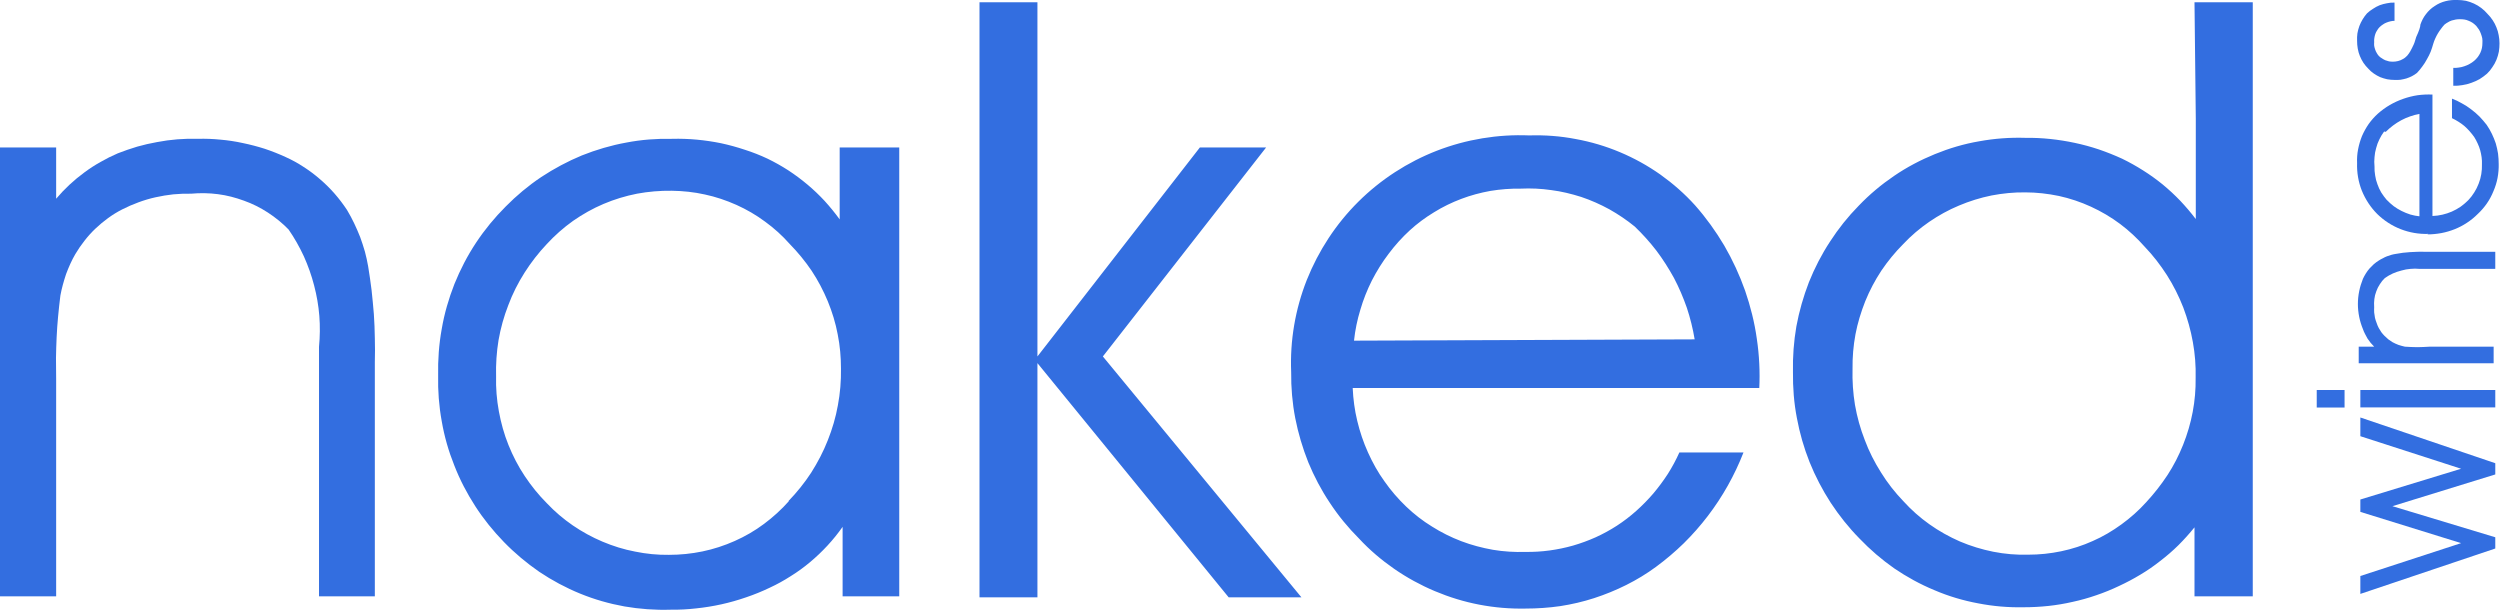
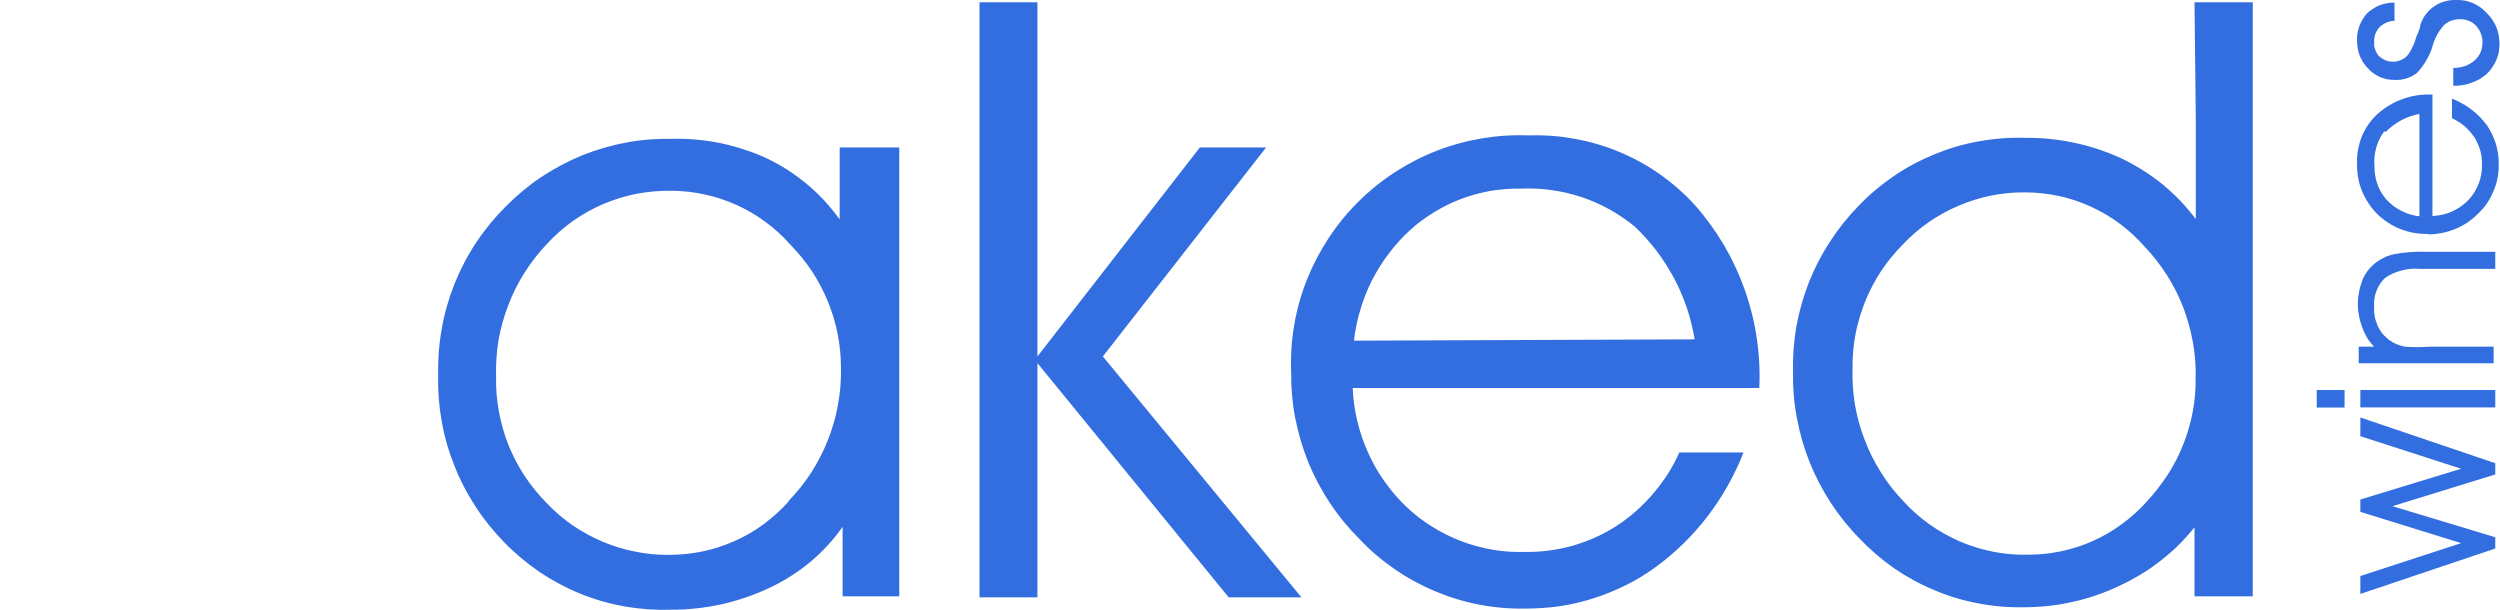
<svg xmlns="http://www.w3.org/2000/svg" version="1.2" viewBox="0 0 1536 375" width="1536" height="375">
  <title>nakedwinelogo-svg</title>
  <style>
		.s0 { fill: #336ee0 } 
	</style>
-   <path id="Layer" class="s0" d="m217.6 137.2q2 4.2 3.7 8.5 1.6 4.4 2.9 8.9 1.2 4.5 2 9.1 1.2 7.3 2.1 14.6 0.8 7.4 1.4 14.7 0.5 7.4 0.6 14.8 0.2 7.3 0 14.7v143.9h-34.3v-153.3c0.6-6.3 0.7-12.7 0.2-19-0.5-6.3-1.6-12.6-3.2-18.7-1.6-6.2-3.7-12.1-6.3-17.9-2.7-5.8-5.8-11.3-9.4-16.5-3.8-3.9-8.1-7.4-12.7-10.4-4.6-3-9.6-5.5-14.7-7.3-5.2-1.9-10.5-3.3-16-4-5.4-0.7-11-0.8-16.4-0.3q-5.5-0.1-11 0.4-5.5 0.6-10.9 1.8-5.4 1.2-10.5 3.1-5.2 1.9-10.1 4.4-4.5 2.3-8.6 5.3-4 2.9-7.7 6.4-3.6 3.4-6.7 7.4-3.1 3.9-5.7 8.3-1.7 2.9-3.1 6-1.4 3.1-2.6 6.3-1.1 3.3-2 6.6-0.9 3.3-1.5 6.6-0.8 6.4-1.4 12.8-0.6 6.3-0.9 12.7-0.3 6.4-0.4 12.8 0 6.4 0.1 12.8v133.7h-34.5v-275.8h34.5v31.5q3.9-4.6 8.2-8.6 4.4-4.1 9.2-7.6 4.7-3.5 9.9-6.4 5.2-3 10.6-5.3 5.9-2.3 11.9-4.1 6-1.7 12.2-2.8 6.2-1.2 12.5-1.7 6.3-0.5 12.6-0.3 6.9-0.2 13.8 0.5 7 0.6 13.8 2.1 6.8 1.4 13.4 3.5 6.6 2.2 12.9 5.1 5.8 2.6 11.1 6.1 5.3 3.4 10 7.5 4.8 4.1 9 8.9 4.1 4.7 7.6 10 2.4 4 4.4 8.2z" />
  <path id="Layer" fill-rule="evenodd" class="s0" d="m515.9 90.6h36.6v275.8h-34.8v-42.7q-4.3 6.1-9.3 11.5-5 5.4-10.6 10.1-5.7 4.8-12 8.7-6.2 4-12.9 7.1-7.1 3.4-14.5 5.9-7.5 2.6-15.2 4.3-7.7 1.7-15.5 2.5-7.8 0.9-15.7 0.8c-9.5 0.3-19-0.4-28.3-2-9.4-1.7-18.5-4.3-27.3-7.9-8.8-3.6-17.2-8.1-25.1-13.4-7.8-5.4-15.1-11.5-21.7-18.3-6.6-6.8-12.5-14.1-17.6-22-5.1-7.9-9.5-16.3-12.9-25.1-3.5-8.7-6.1-17.8-7.7-27.1-1.7-9.3-2.4-18.7-2.2-28.1-0.2-9.6 0.5-19.2 2.2-28.6 1.6-9.4 4.3-18.7 7.8-27.6 3.6-8.9 8-17.4 13.3-25.4 5.3-8 11.4-15.4 18.2-22.2 6.6-6.7 13.9-12.8 21.8-18.1 7.9-5.2 16.3-9.7 25-13.3 8.8-3.5 17.9-6.2 27.3-7.9 9.3-1.8 18.7-2.5 28.2-2.3q7.6-0.2 15.1 0.5 7.5 0.7 14.9 2.2 7.4 1.6 14.6 4 7.2 2.3 14 5.5 6.6 3.2 12.8 7.2 6.1 4 11.7 8.7 5.6 4.7 10.6 10.1 4.9 5.4 9.2 11.3zm-31.5 217.3c5.2-5.4 9.9-11.2 14-17.5 4-6.3 7.5-13 10.2-19.9 2.8-7 4.9-14.2 6.2-21.5 1.4-7.4 2-14.9 1.9-22.4 0-7.1-0.6-14.1-2-21.1-1.3-7-3.4-13.8-6.1-20.4-2.7-6.5-6-12.8-9.9-18.7-4-5.9-8.5-11.4-13.5-16.5-4.5-5.1-9.6-9.7-15.1-13.7-5.5-4.1-11.4-7.5-17.6-10.3-6.3-2.8-12.8-5-19.4-6.4-6.7-1.5-13.5-2.2-20.3-2.3-7.2-0.1-14.4 0.5-21.4 1.8-7.1 1.4-14 3.5-20.6 6.3-6.6 2.8-12.8 6.3-18.7 10.4-5.9 4.2-11.3 9-16.1 14.2-5.1 5.4-9.7 11.3-13.7 17.6-4 6.3-7.4 13-10 20-2.7 6.9-4.7 14.1-6 21.5-1.2 7.3-1.7 14.8-1.5 22.2-0.2 7.2 0.4 14.4 1.7 21.5 1.3 7.1 3.2 14 5.9 20.7 2.7 6.7 6 13.1 10 19.1 4 6 8.5 11.6 13.6 16.7 4.8 5.1 10.1 9.6 15.9 13.6 5.7 3.9 11.9 7.3 18.3 10 6.4 2.7 13.1 4.8 20 6.1 6.8 1.4 13.8 2.1 20.8 2 6.9 0 13.9-0.7 20.6-2.1 6.8-1.4 13.5-3.6 19.8-6.4 6.3-2.8 12.4-6.3 18-10.5 5.5-4.1 10.7-8.8 15.3-14zm293.5-217.3l-100.3 128.4 122 148h-44.7l-117.5-143.9v143.9h-35.6v-365.6h35.6v217.6l99.8-128.4zm190.1-5.2c9.4 1.7 18.5 4.4 27.3 8.1 8.8 3.7 17.1 8.3 24.9 13.8 7.7 5.5 14.9 11.8 21.3 18.9 6.7 7.6 12.7 15.9 17.9 24.7 5.1 8.8 9.4 18.1 12.8 27.7 3.3 9.6 5.8 19.5 7.2 29.6 1.5 10.1 2 20.3 1.5 30.4v-0.2h-249.8c0.3 6.8 1.2 13.6 2.8 20.2 1.6 6.7 3.8 13.2 6.6 19.4 2.8 6.2 6.1 12.2 10.1 17.7 3.9 5.6 8.4 10.8 13.3 15.5 4.9 4.7 10.2 8.8 15.9 12.3 5.7 3.6 11.7 6.6 18 9 6.3 2.4 12.8 4.1 19.5 5.3 6.6 1.1 13.3 1.5 20 1.3q7.4 0.1 14.8-0.9 7.3-1 14.4-3 7.2-2.1 13.9-5.1 6.8-3.1 13-7.1 6.3-4.1 11.9-9.1 5.6-5 10.5-10.7 4.8-5.7 8.9-12 4-6.3 7.1-13.2h39.4q-4.1 10.5-9.6 20.3-5.5 9.8-12.3 18.7-6.8 8.9-14.8 16.8-8 7.8-17.1 14.5c-5.7 4.2-11.8 7.9-18.2 11.1-6.4 3.2-13 5.9-19.8 8.1-6.8 2.2-13.7 3.8-20.8 4.9-7 1-14.1 1.5-21.3 1.5-9.5 0.2-19-0.6-28.4-2.4-9.4-1.8-18.5-4.6-27.3-8.3-8.8-3.7-17.2-8.3-25-13.7-7.8-5.4-15.1-11.6-21.6-18.6-6.7-6.7-12.7-14-17.9-21.9-5.3-7.9-9.7-16.3-13.3-25-3.5-8.8-6.2-17.9-8-27.1-1.8-9.3-2.6-18.8-2.5-28.2-0.8-19.4 2.5-38.7 9.6-56.7 7.2-18 17.9-34.4 31.7-48.1 13.7-13.6 30.2-24.3 48.2-31.3 18.1-7 37.5-10.2 56.8-9.4 9.5-0.3 19.1 0.4 28.4 2.2zm73.2 123.1c-1.1-6.6-2.7-13.1-4.8-19.4-2.2-6.3-4.8-12.4-7.9-18.3-3.2-5.8-6.8-11.5-10.8-16.8-4-5.2-8.5-10.2-13.3-14.8-4.9-4-10.1-7.5-15.6-10.6-5.5-3-11.3-5.6-17.3-7.6-6-1.9-12.1-3.4-18.4-4.2-6.2-0.9-12.5-1.2-18.8-0.9-6.2-0.1-12.5 0.4-18.6 1.4-6.1 1.1-12.1 2.7-17.9 4.9-5.8 2.2-11.4 4.9-16.7 8.2-5.3 3.2-10.3 6.9-14.9 11.1-4.8 4.4-9.1 9.2-13 14.4-3.9 5.1-7.3 10.6-10.3 16.4-2.9 5.8-5.3 11.8-7.1 18-1.9 6.2-3.2 12.5-3.9 19zm307.1-207.1h35.8v365h-35.8v-42.4q-4.7 5.8-9.9 11-5.3 5.2-11.2 9.7-5.8 4.6-12.2 8.4-6.3 3.8-13 6.9-6.9 3.3-14 5.7-7.2 2.5-14.6 4.1-7.4 1.7-14.9 2.5-7.6 0.8-15.1 0.8c-9.4 0.2-18.8-0.6-28-2.4-9.2-1.7-18.3-4.4-26.9-8.1-8.7-3.6-16.9-8.1-24.7-13.4-7.7-5.4-14.8-11.5-21.3-18.3-6.6-6.7-12.5-14.1-17.7-22-5.1-7.9-9.5-16.3-13-25-3.5-8.8-6.1-17.9-7.8-27.1-1.8-9.3-2.5-18.7-2.4-28.2-0.2-9.4 0.5-18.8 2.1-28.1 1.7-9.2 4.3-18.3 7.7-27.1 3.5-8.7 7.8-17.1 13-25 5.1-7.9 11-15.3 17.6-22 6.6-6.9 13.9-13 21.7-18.3 7.9-5.4 16.3-9.8 25.1-13.4 8.8-3.6 17.9-6.3 27.3-7.9 9.3-1.7 18.8-2.4 28.3-2.1q7.7-0.1 15.3 0.7 7.6 0.8 15.1 2.4 7.5 1.6 14.7 4 7.3 2.5 14.3 5.7 6.6 3.2 12.9 7.2 6.2 3.9 12 8.6 5.7 4.7 10.8 10 5.1 5.4 9.6 11.3v-61.6zm-16.6 290.5c3.8-5.8 7-12.1 9.6-18.6 2.6-6.5 4.6-13.3 5.9-20.2 1.3-6.9 1.9-13.9 1.8-20.9 0.2-7.4-0.4-14.8-1.7-22-1.3-7.3-3.3-14.4-5.9-21.3-2.7-6.9-6-13.5-10-19.8-4-6.2-8.5-12.1-13.6-17.4-4.6-5.2-9.7-10-15.2-14.1-5.6-4.2-11.6-7.7-17.9-10.6-6.3-2.9-12.9-5.1-19.7-6.6-6.8-1.4-13.7-2.2-20.6-2.2-7-0.1-14 0.6-20.8 1.9-6.9 1.4-13.6 3.5-20 6.2-6.5 2.7-12.6 6.1-18.3 10-5.8 4-11.1 8.5-15.9 13.6-5 5-9.5 10.5-13.5 16.4-3.9 5.9-7.2 12.2-9.9 18.8-2.6 6.6-4.7 13.4-6 20.3-1.3 7-1.9 14.1-1.8 21.2-0.2 7.4 0.3 14.9 1.5 22.2 1.3 7.4 3.3 14.6 6 21.5 2.6 7 6 13.7 10 20 3.9 6.3 8.5 12.2 13.7 17.6 4.8 5.3 10.2 10.1 16 14.2 5.9 4.2 12.2 7.7 18.8 10.6 6.6 2.8 13.5 4.9 20.5 6.3 7.1 1.4 14.3 2 21.4 1.8 6.9 0 13.6-0.7 20.3-2.1 6.7-1.4 13.2-3.5 19.4-6.3 6.2-2.7 12.1-6.2 17.6-10.2 5.5-4 10.6-8.5 15.2-13.6 4.9-5.3 9.2-10.8 13.1-16.7z" />
  <path id="Layer" fill-rule="evenodd" class="s0" d="m1450.2 268v-11.5l82.9 28.1v6.9l-63.2 19.5 63.2 19.1v6.9l-82.9 27.9v-11l61.9-20.2-61.9-19.2v-7.6l61.9-18.9zm0-28.4h82.9v10.7h-82.9zm-26.8 0h17.1v10.8h-17.1zm53-84.3q2.2-0.2 4.4-0.4 2.2-0.1 4.4-0.2 2.2-0.1 4.4 0h43.5v10.5h-46.5q-2.8-0.3-5.6 0-2.8 0.2-5.5 1-2.8 0.7-5.3 1.8-2.6 1.2-4.9 2.8-1.8 1.7-3.1 3.8-1.4 2.1-2.2 4.4-0.9 2.3-1.2 4.8-0.3 2.4-0.1 4.9-0.1 1.6 0 3.3 0.2 1.6 0.5 3.3 0.4 1.6 1 3.1 0.5 1.6 1.3 3.1 0.7 1.3 1.6 2.6 0.9 1.2 2 2.3 1.1 1.1 2.3 2.1 1.2 0.9 2.5 1.7 0.9 0.5 1.8 0.9 1 0.4 1.9 0.8 1 0.3 2 0.6 1 0.3 2 0.5 1.9 0.1 3.8 0.2 1.9 0.1 3.8 0.1 1.8 0 3.7-0.1 1.9-0.1 3.8-0.2h39.4v10.2h-82.9v-10.2h9.5q-1.2-1.2-2.2-2.4-1-1.3-1.9-2.6-0.8-1.4-1.5-2.8-0.8-1.5-1.3-3-1.5-3.6-2.3-7.5-0.8-4-0.8-7.9 0-4 0.8-7.9 0.8-3.9 2.3-7.6 0.8-1.7 1.8-3.3 1-1.6 2.2-3 1.3-1.4 2.7-2.7 1.4-1.2 3-2.2 1.2-0.8 2.5-1.4 1.2-0.7 2.5-1.2 1.4-0.5 2.7-0.9 1.4-0.4 2.8-0.6 2.2-0.4 4.4-0.7zm15.5-11.6c-5.7 0.2-11.5-0.8-16.9-2.9-5.4-2.1-10.3-5.3-14.4-9.3-4.1-4.1-7.3-9-9.5-14.4-2.1-5.3-3.1-11.1-2.9-16.9q-0.2-4.2 0.6-8.4 0.8-4.2 2.4-8.2 1.7-3.9 4.1-7.4 2.5-3.5 5.7-6.4 3.4-3 7.3-5.3 4-2.3 8.3-3.8 4.3-1.5 8.8-2.2 4.5-0.6 9.1-0.4v74.6q3.1-0.1 6.1-0.8 3-0.7 5.8-1.9 2.9-1.3 5.4-3 2.5-1.8 4.7-4 2.1-2.2 3.7-4.8 1.6-2.5 2.7-5.4 1.1-2.8 1.6-5.8 0.5-3 0.4-6 0.1-2.2-0.2-4.4-0.3-2.2-0.9-4.4-0.6-2.1-1.6-4.2-0.9-2-2.1-3.9-1.3-1.8-2.8-3.5-1.5-1.7-3.2-3.2-1.7-1.4-3.6-2.6-1.9-1.2-4-2.2v-12q3.2 1.2 6.1 2.9 3 1.6 5.7 3.7 2.7 2 5.1 4.4 2.3 2.4 4.4 5.1 1.8 2.6 3.2 5.5 1.4 2.9 2.4 5.9 0.9 3.1 1.4 6.3 0.4 3.2 0.4 6.4 0.1 4.2-0.7 8.5-0.8 4.2-2.5 8.1-1.6 4-4 7.5-2.5 3.6-5.6 6.5-3.1 3.1-6.6 5.4-3.6 2.4-7.6 4-4 1.6-8.2 2.4-4.3 0.8-8.6 0.8zm-27.1-62.9q-1.7 2.3-2.9 4.8-1.3 2.6-2 5.4-0.8 2.7-1 5.6-0.3 2.8 0 5.6-0.1 2.8 0.4 5.6 0.4 2.8 1.4 5.4 0.9 2.6 2.3 5 1.5 2.4 3.3 4.5 2 2.1 4.3 3.9 2.3 1.7 4.9 3 2.6 1.3 5.4 2.2 2.8 0.8 5.6 1.1v-62.9q-2.9 0.5-5.7 1.5-2.9 1-5.5 2.4-2.6 1.4-5 3.2-2.4 1.8-4.5 3.9zm1.9-32.1q-2.2-0.5-4.3-1.3-2-0.9-3.9-2.2-1.9-1.3-3.4-3-1.7-1.7-3-3.6-1.3-2-2.2-4.2-0.9-2.2-1.3-4.6-0.4-2.3-0.4-4.7-0.1-2.3 0.2-4.6 0.4-2.3 1.2-4.5 0.8-2.1 2-4.1 1.2-2 2.7-3.7 1.7-1.6 3.7-2.8 1.9-1.3 4.1-2.2 2.2-0.8 4.5-1.2 2.3-0.5 4.6-0.4v11.2q-1.3 0-2.5 0.3-1.3 0.3-2.5 0.8-1.1 0.4-2.2 1.2-1.1 0.7-2 1.6-0.9 0.9-1.5 2-0.7 1-1.1 2.2-0.4 1.2-0.6 2.5-0.2 1.2-0.1 2.5-0.1 1.1 0 2.2 0.2 1.2 0.6 2.3 0.3 1 0.9 2 0.5 1 1.3 1.9 0.8 0.9 1.9 1.5 1 0.7 2.1 1.2 1.1 0.4 2.3 0.7 1.2 0.2 2.4 0.2 0.8 0 1.6-0.1 0.8-0.1 1.6-0.3 0.7-0.2 1.5-0.5 0.7-0.3 1.4-0.7 0.8-0.4 1.4-0.9 0.7-0.6 1.3-1.2 0.5-0.6 1-1.3 0.5-0.7 0.9-1.4 0.6-1 1.1-2.1 0.6-1.1 1-2.1 0.5-1.1 0.8-2.2 0.4-1.2 0.7-2.3 2.6-5.6 2.6-7.7c0.8-2.3 1.9-4.5 3.4-6.4 1.5-2 3.3-3.7 5.4-5 2-1.4 4.3-2.4 6.7-3 2.3-0.6 4.8-0.8 7.3-0.7q2.6 0 5.2 0.5 2.5 0.6 4.9 1.7 2.4 1.1 4.5 2.7 2.1 1.6 3.8 3.6 1.8 1.8 3.2 3.9 1.4 2.1 2.3 4.4 1 2.4 1.4 4.8 0.5 2.5 0.5 5 0 2.6-0.4 5.2-0.5 2.5-1.5 5-1 2.4-2.5 4.5-1.4 2.2-3.3 4-2.1 1.8-4.5 3.3-2.5 1.4-5.1 2.3-2.7 1-5.5 1.4-2.8 0.5-5.6 0.4v-11q1.7 0.1 3.4-0.2 1.8-0.2 3.4-0.8 1.6-0.5 3.2-1.4 1.5-0.8 2.8-1.9 1.2-1 2.2-2.3 0.9-1.2 1.6-2.6 0.7-1.5 1-3 0.3-1.5 0.3-3.1 0.1-1.5-0.1-2.9-0.3-1.4-0.8-2.7-0.5-1.4-1.2-2.6-0.8-1.2-1.7-2.3-1-1-2.1-1.8-1.2-0.8-2.5-1.3-1.3-0.6-2.6-0.8-1.4-0.2-2.8-0.2-1.3 0-2.6 0.2-1.2 0.2-2.5 0.6-1.2 0.4-2.3 1.1-1.1 0.6-2.1 1.4-1.2 1.3-2.2 2.7-1 1.3-1.9 2.8-0.9 1.5-1.6 3.1-0.7 1.5-1.2 3.2-0.7 2.5-1.6 4.9-1 2.4-2.3 4.6-1.2 2.3-2.8 4.4-1.5 2.1-3.3 4-1.4 1.1-3.1 2-1.6 0.8-3.4 1.4-1.8 0.5-3.6 0.8-1.8 0.2-3.7 0.1-2.2 0-4.5-0.4z" />
</svg>